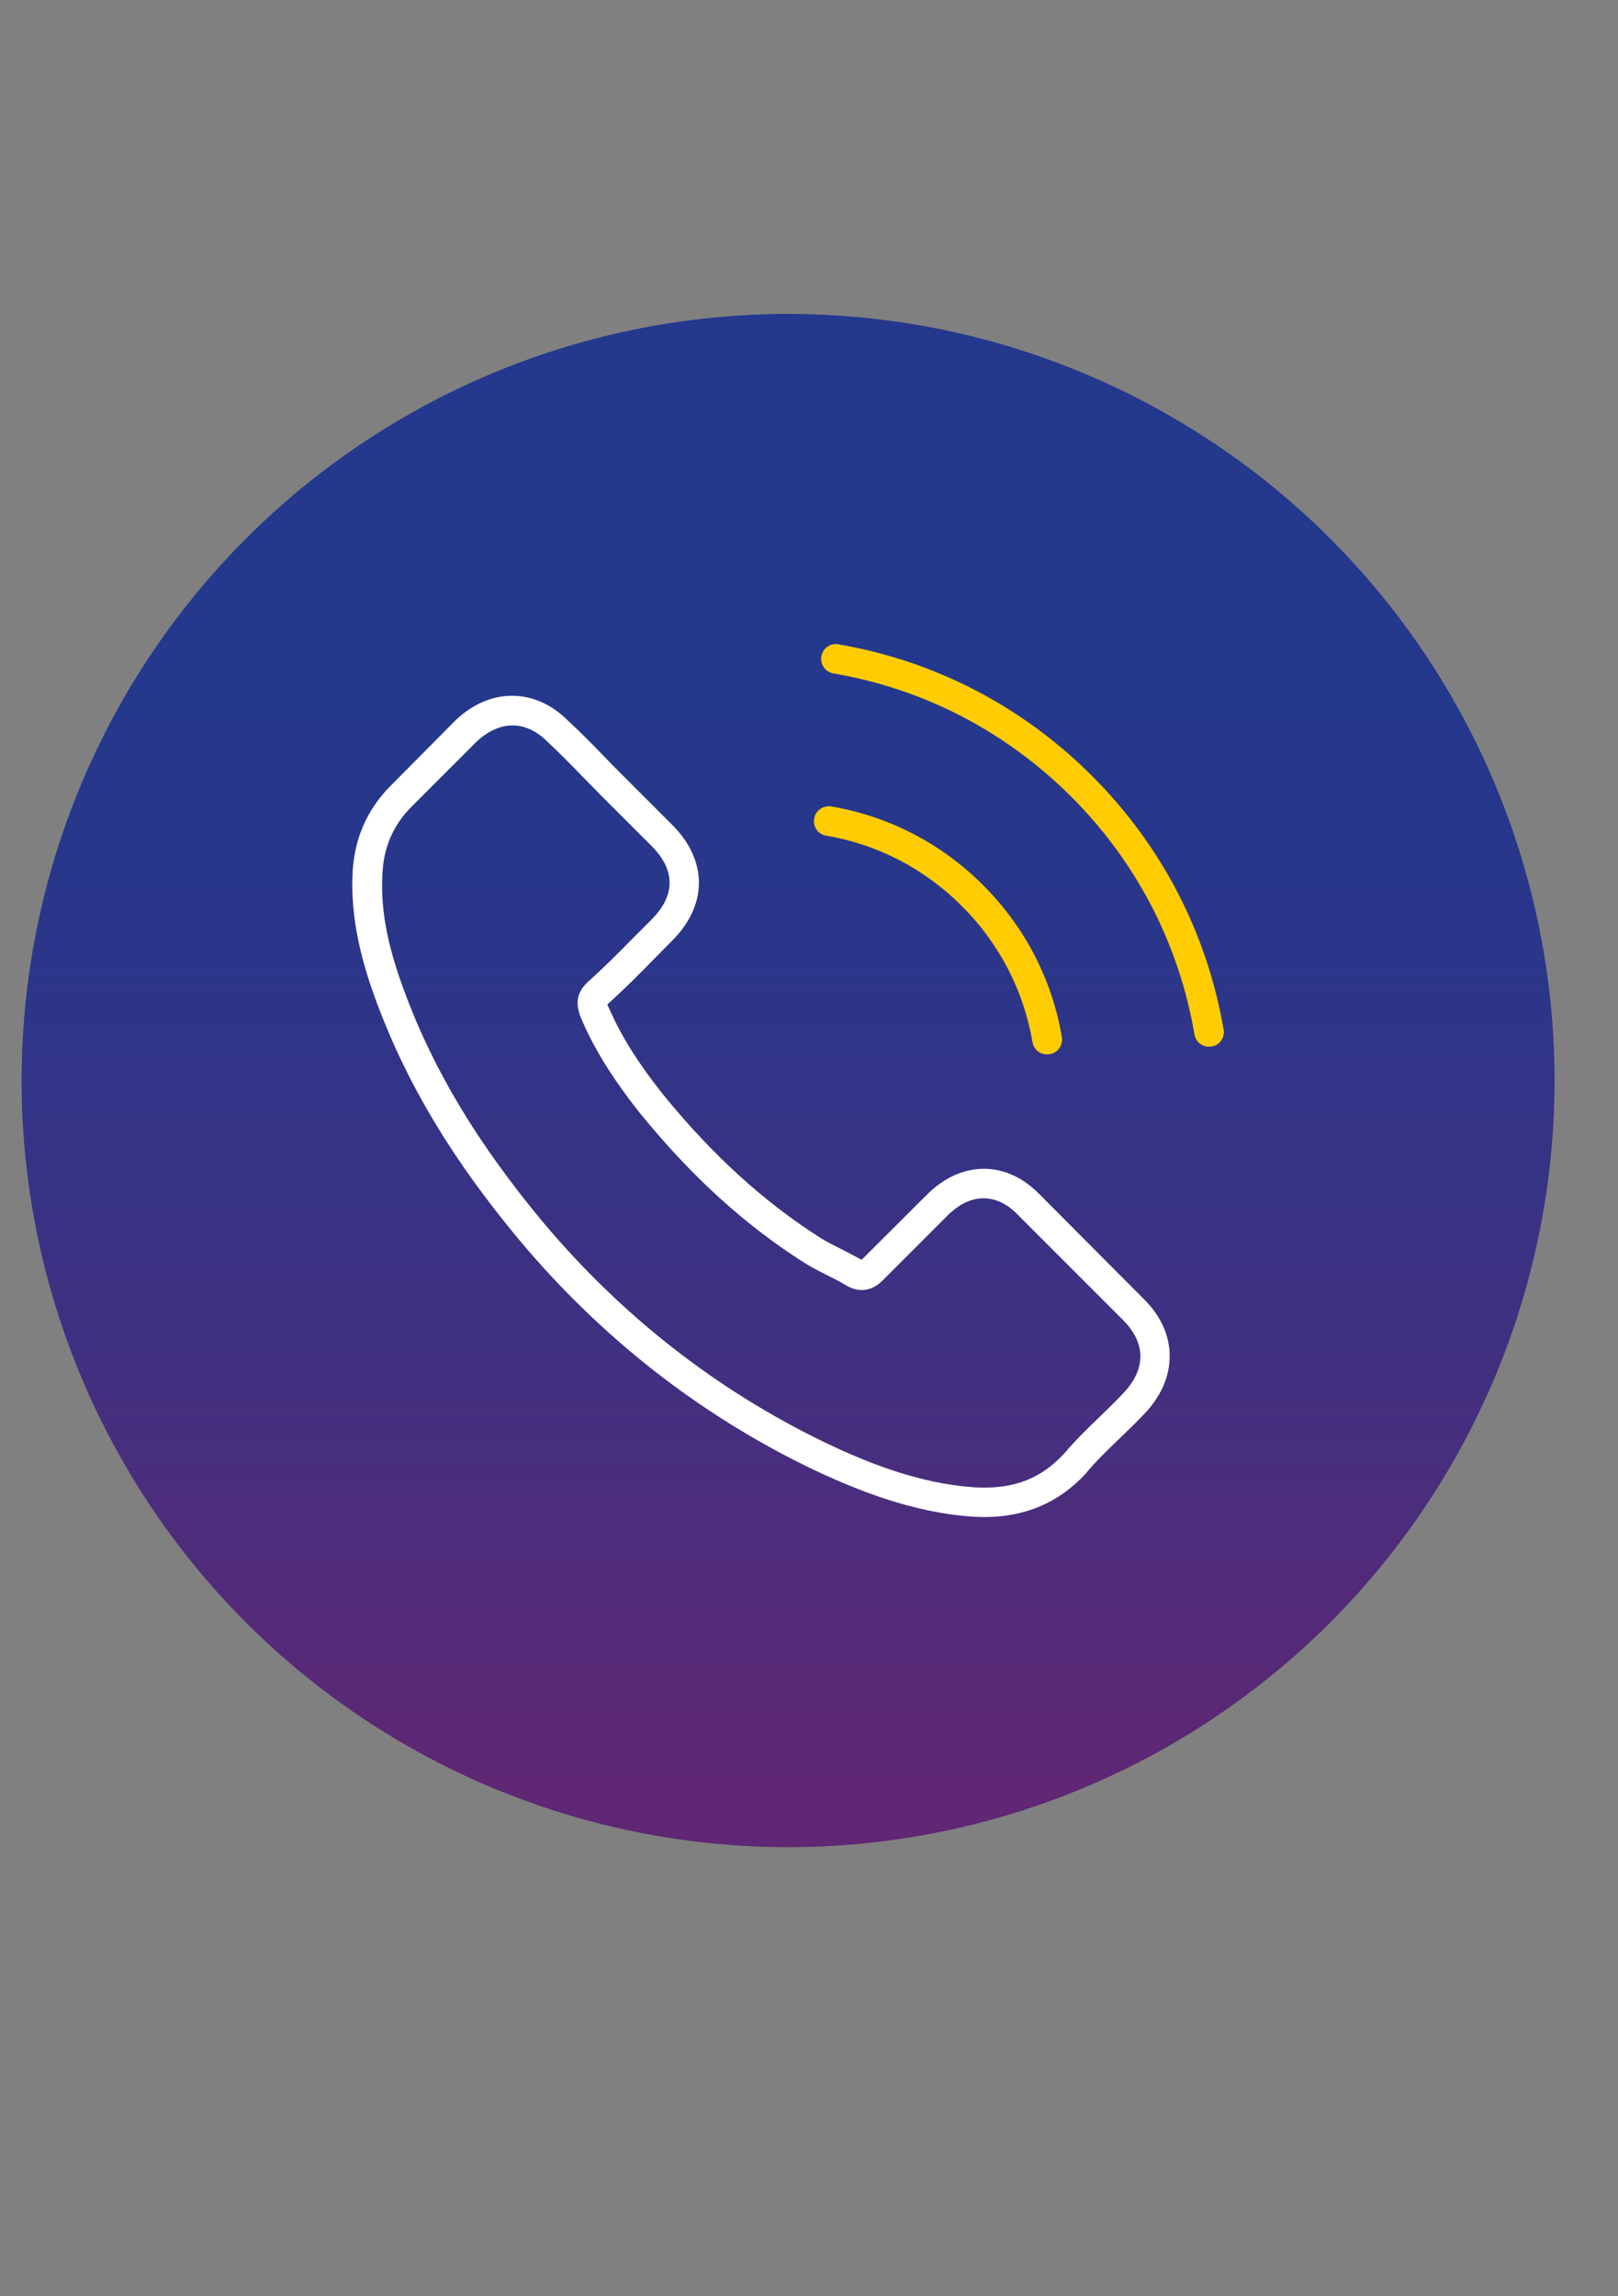
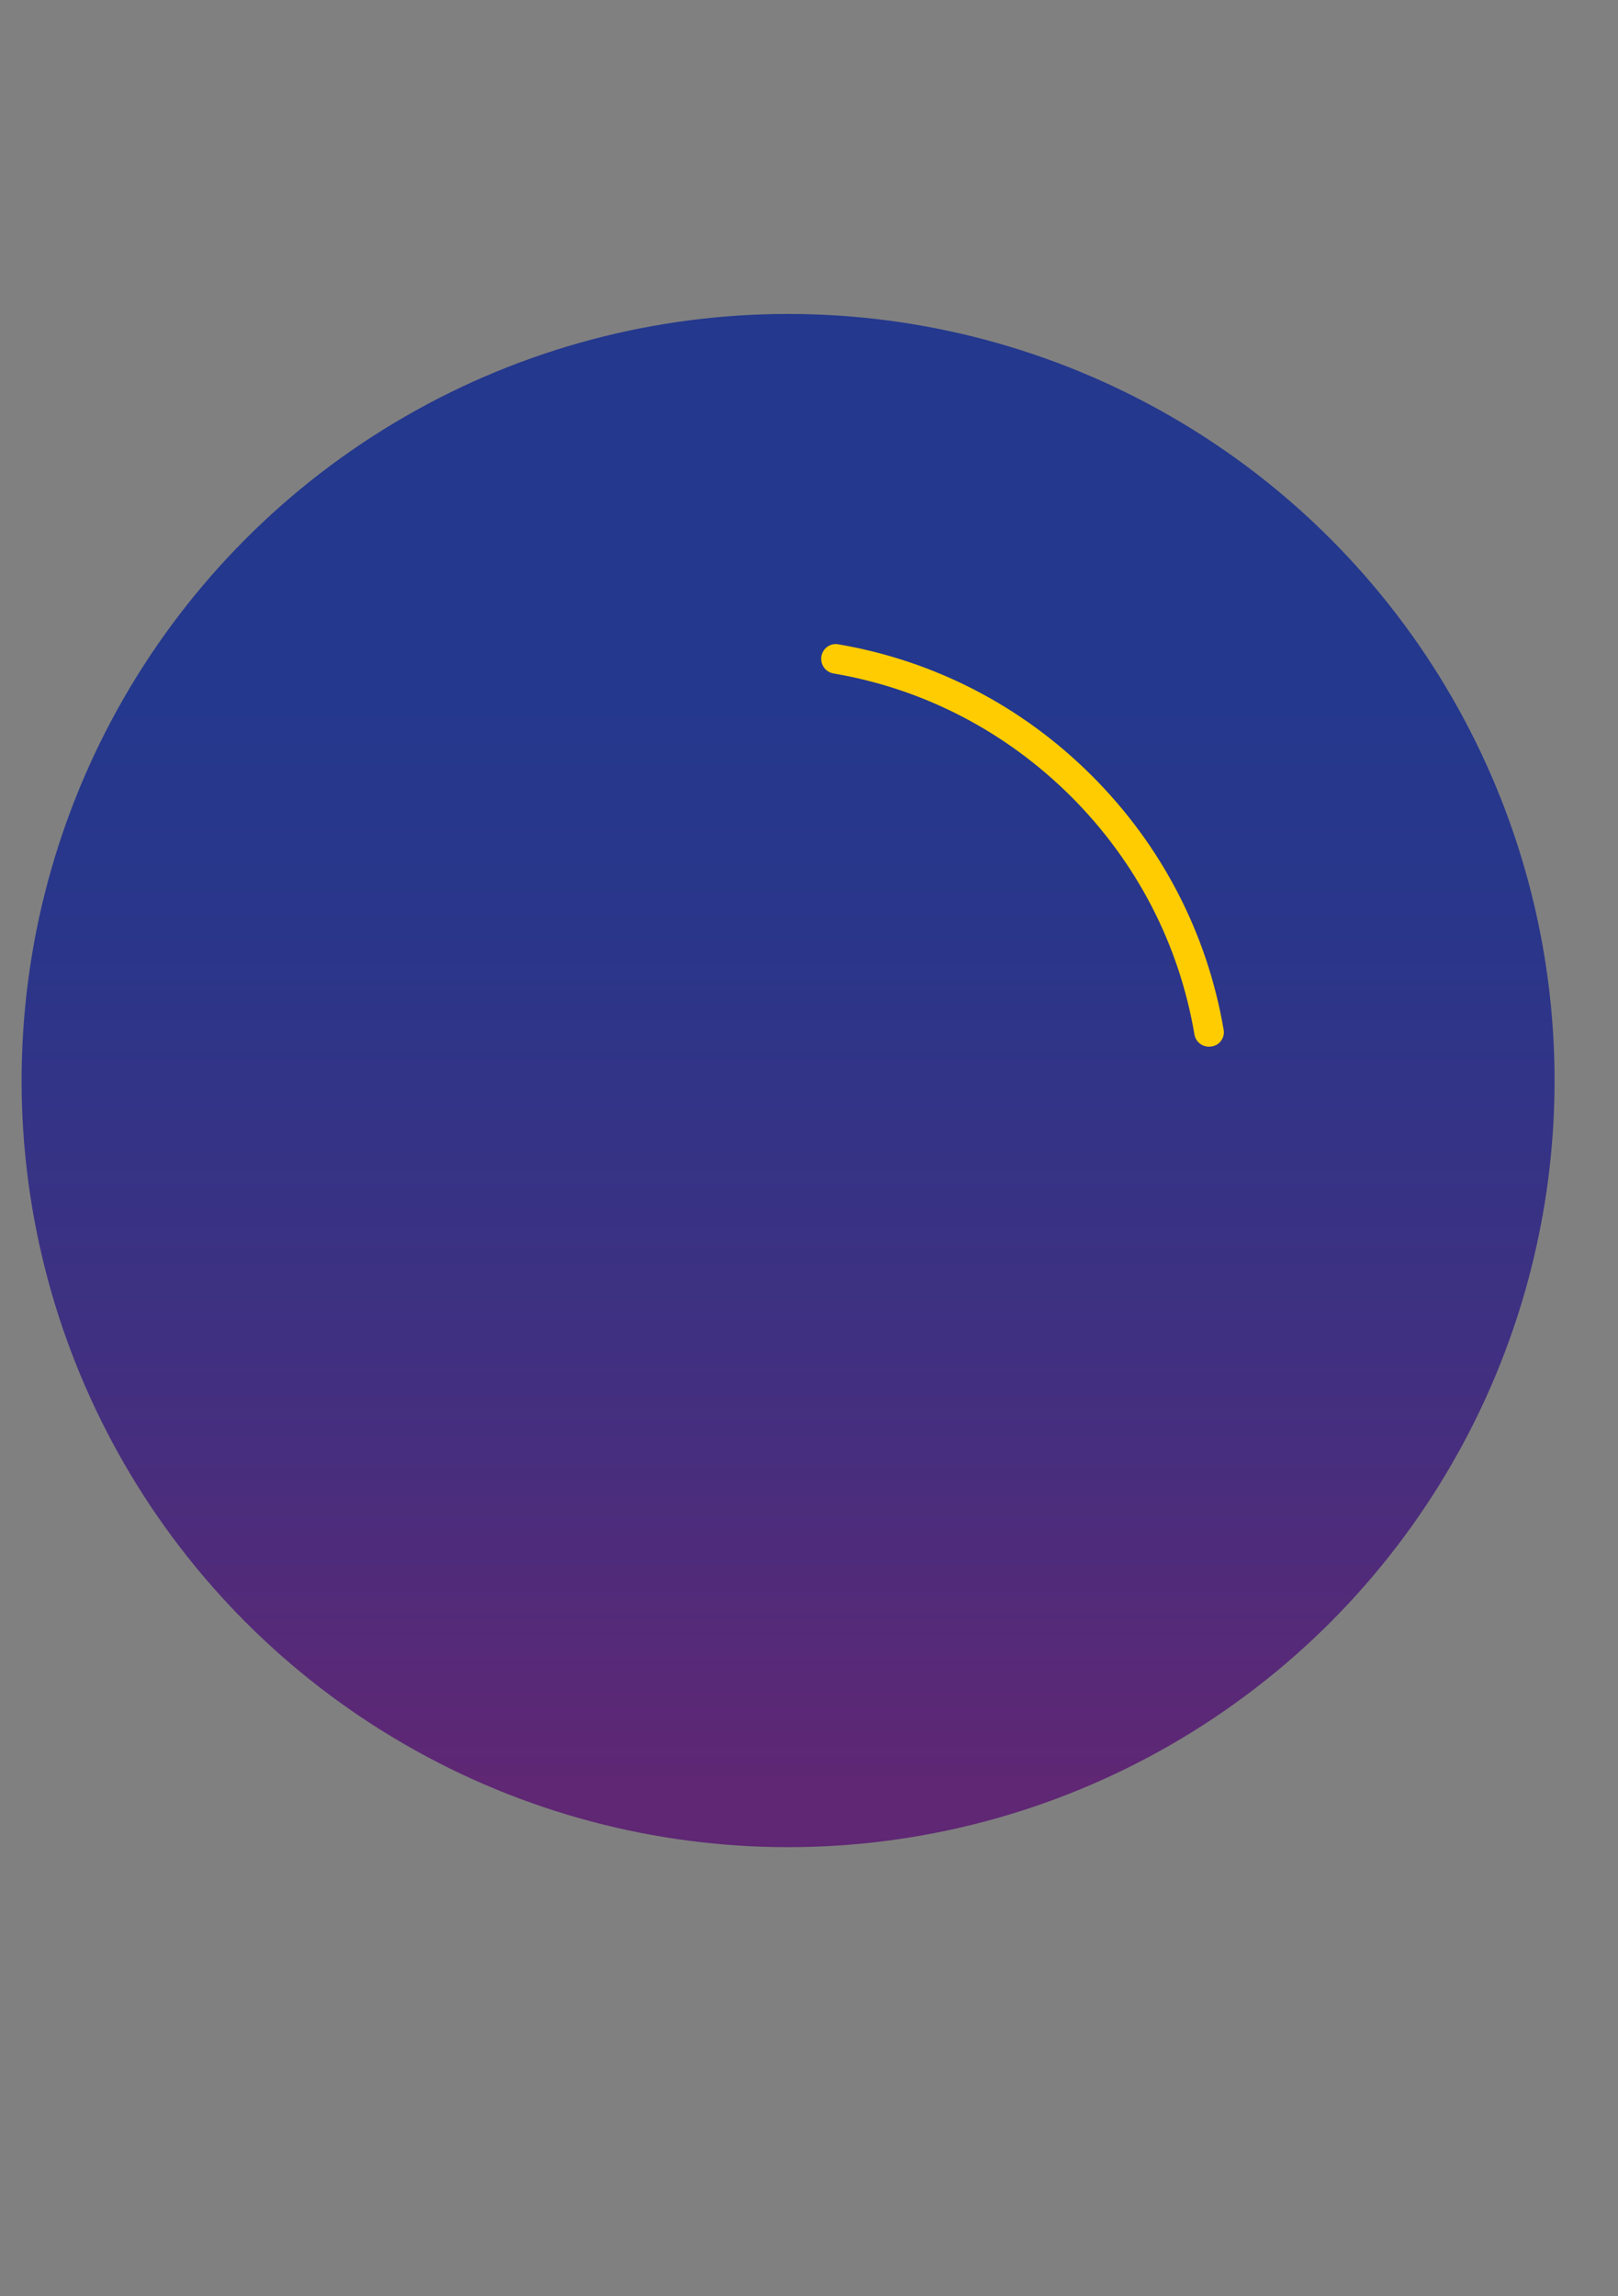
<svg xmlns="http://www.w3.org/2000/svg" id="Capa_1" x="0px" y="0px" width="419.531px" height="595.281px" viewBox="0 0 419.531 595.281" xml:space="preserve">
  <rect x="0" y="0" width="419.531" height="595.281" fill="#808080" stroke="none" />
  <linearGradient id="SVGID_1_" gradientUnits="userSpaceOnUse" x1="292.178" y1="-16.058" x2="292.178" y2="367.121" gradientTransform="matrix(1 0 0 -1 -87.835 471.651)">
    <stop offset="0.067" style="stop-color:#5F2774" />
    <stop offset="0.362" style="stop-color:#403081" />
    <stop offset="0.625" style="stop-color:#2B368A" />
    <stop offset="0.8" style="stop-color:#24388D" />
  </linearGradient>
  <circle fill="url(#SVGID_1_)" cx="204.342" cy="280.132" r="198.74" />
-   <path fill="#FFFFFF" d="M281.535,382.004l0.07-0.086c2.453-2.971,5.188-5.615,8.082-8.416l0.69-0.666  c2.502-2.385,4.494-4.363,6.285-6.238c4.336-4.508,6.624-9.699,6.624-15.021c0-5.347-2.322-10.472-6.717-14.818l-26.877-26.977  l-0.02-0.019l-0.018-0.018c-4.231-4.408-9.264-6.736-14.549-6.736c-5.269,0-10.379,2.326-14.778,6.725l-15.468,15.421l-1.452,1.446  l-1.808-0.973c-0.836-0.449-1.689-0.887-2.516-1.311c-0.402-0.207-0.802-0.41-1.197-0.615c-1.811-0.908-3.525-1.764-5.047-2.709  l-0.012-0.008l-0.014-0.01c-14.746-9.365-28.134-21.563-40.933-37.288l-0.012-0.015l-0.012-0.016  c-6.263-7.916-10.446-14.523-13.563-21.423l-0.825-1.824l1.479-1.352c3.574-3.268,6.943-6.688,10.202-9.995l1.048-1.063  c0.692-0.691,1.369-1.381,2.045-2.071c0.694-0.705,1.386-1.41,2.08-2.102c4.512-4.512,6.896-9.691,6.896-14.977  s-2.385-10.465-6.897-14.978l-13.359-13.359l-0.051-0.051c-1.508-1.51-3.069-3.07-4.546-4.646c-2.842-2.936-5.907-6.055-9.073-8.977  l-0.034-0.033l-0.034-0.034c-4.227-4.183-9.224-6.394-14.45-6.394c-5.247,0-10.33,2.214-14.704,6.404l-0.065,0.067l-16.64,16.786  c-5.802,5.802-9.106,12.882-9.829,21.052c-1.124,13.678,2.944,26.586,6.102,35.104c7.842,21.156,19.589,40.741,36.968,61.632  c21.194,25.307,46.685,45.268,75.757,59.322c11.068,5.244,25.865,11.41,42.013,12.451c0.888,0.041,1.985,0.094,2.931,0.094  c10.448,0,19.223-3.738,26.077-11.111C281.438,382.117,281.488,382.057,281.535,382.004z M275.861,376.902l-0.045,0.051L275.773,377  c-5.522,5.908-12.01,8.658-20.416,8.658c-0.756,0-1.61,0-2.438-0.057c-15.017-0.961-28.821-6.765-39.173-11.713  c-28.092-13.603-52.7-32.871-73.152-57.287c-16.864-20.326-28.206-39.225-35.705-59.486c-4.679-12.526-6.42-22.341-5.644-31.817  c0.547-6.41,3.018-11.726,7.553-16.261l16.686-16.687l0.031-0.031l0.032-0.03c2.943-2.763,6.169-4.223,9.33-4.223  c3.182,0,6.328,1.464,9.098,4.235l0.112,0.111c2.886,2.7,5.636,5.482,8.874,8.826c0.757,0.781,1.528,1.563,2.304,2.352  c0.771,0.784,1.55,1.576,2.33,2.378l13.344,13.343c6.24,6.24,6.24,12.837,0,19.078c-0.469,0.468-0.931,0.935-1.392,1.402  c-0.916,0.926-1.862,1.884-2.823,2.812c-4.393,4.497-8.177,8.262-12.333,11.99l-0.188,0.188c-2.827,2.828-2.795,5.365-1.87,8.302  l0.089,0.269l0.019,0.056c3.313,7.999,8.033,15.693,15.287,24.918l0.033,0.035l0.091,0.11  c13.342,16.436,27.337,29.173,42.785,38.944c1.886,1.196,3.857,2.185,5.765,3.14l0.027,0.014c1.781,0.891,3.465,1.731,4.967,2.656  c0.152,0.084,0.28,0.164,0.381,0.227c0.029,0.018,0.059,0.037,0.086,0.053c1.269,0.631,2.408,0.924,3.594,0.924  c2.917,0,4.779-1.863,5.48-2.566l16.735-16.733c2.044-2.045,5.323-4.481,9.345-4.481c4.313,0,7.498,2.748,9.039,4.424l0.047,0.047  l26.974,26.975c6.114,6.055,6.155,12.865,0.102,19.168c-1.604,1.729-3.219,3.295-4.924,4.955c-0.37,0.359-0.744,0.723-1.123,1.092  l-0.01,0.012l-0.013,0.013C282.064,370.227,278.84,373.395,275.861,376.902z" />
-   <path fill="#FECC00" d="M274.669,271.748c0.597-0.844,0.832-1.878,0.664-2.915c-2.542-14.922-9.603-28.535-20.413-39.348  c-10.813-10.812-24.426-17.872-39.371-20.418c-0.193-0.032-0.412-0.049-0.627-0.049c-1.885,0-3.492,1.343-3.82,3.192  c-0.185,1.032,0.047,2.068,0.646,2.917c0.577,0.811,1.432,1.346,2.409,1.504c13.358,2.244,25.552,8.568,35.274,18.292  c9.664,9.664,15.987,21.852,18.289,35.25c0.309,1.851,1.898,3.185,3.783,3.185c0.176,0,0.379-0.025,0.657-0.061l0.067-0.008  C273.221,273.117,274.086,272.57,274.669,271.748z" />
  <path fill="#FECC00" d="M316.632,269.788c0.592-0.827,0.822-1.829,0.646-2.821c-4.263-25-16.062-47.751-34.121-65.814  c-18.064-18.063-40.816-29.861-65.795-34.12c-0.236-0.042-0.455-0.062-0.67-0.062c-1.825,0-3.389,1.337-3.729,3.183  c-0.333,2.125,1.063,4.076,3.187,4.449c23.313,3.953,44.625,14.997,61.612,31.936c16.935,16.934,27.979,38.247,31.944,61.634  c0.307,1.845,1.898,3.18,3.783,3.18c0.176,0,0.377-0.025,0.654-0.061l0.089-0.011C315.198,271.128,316.051,270.599,316.632,269.788z  " />
</svg>